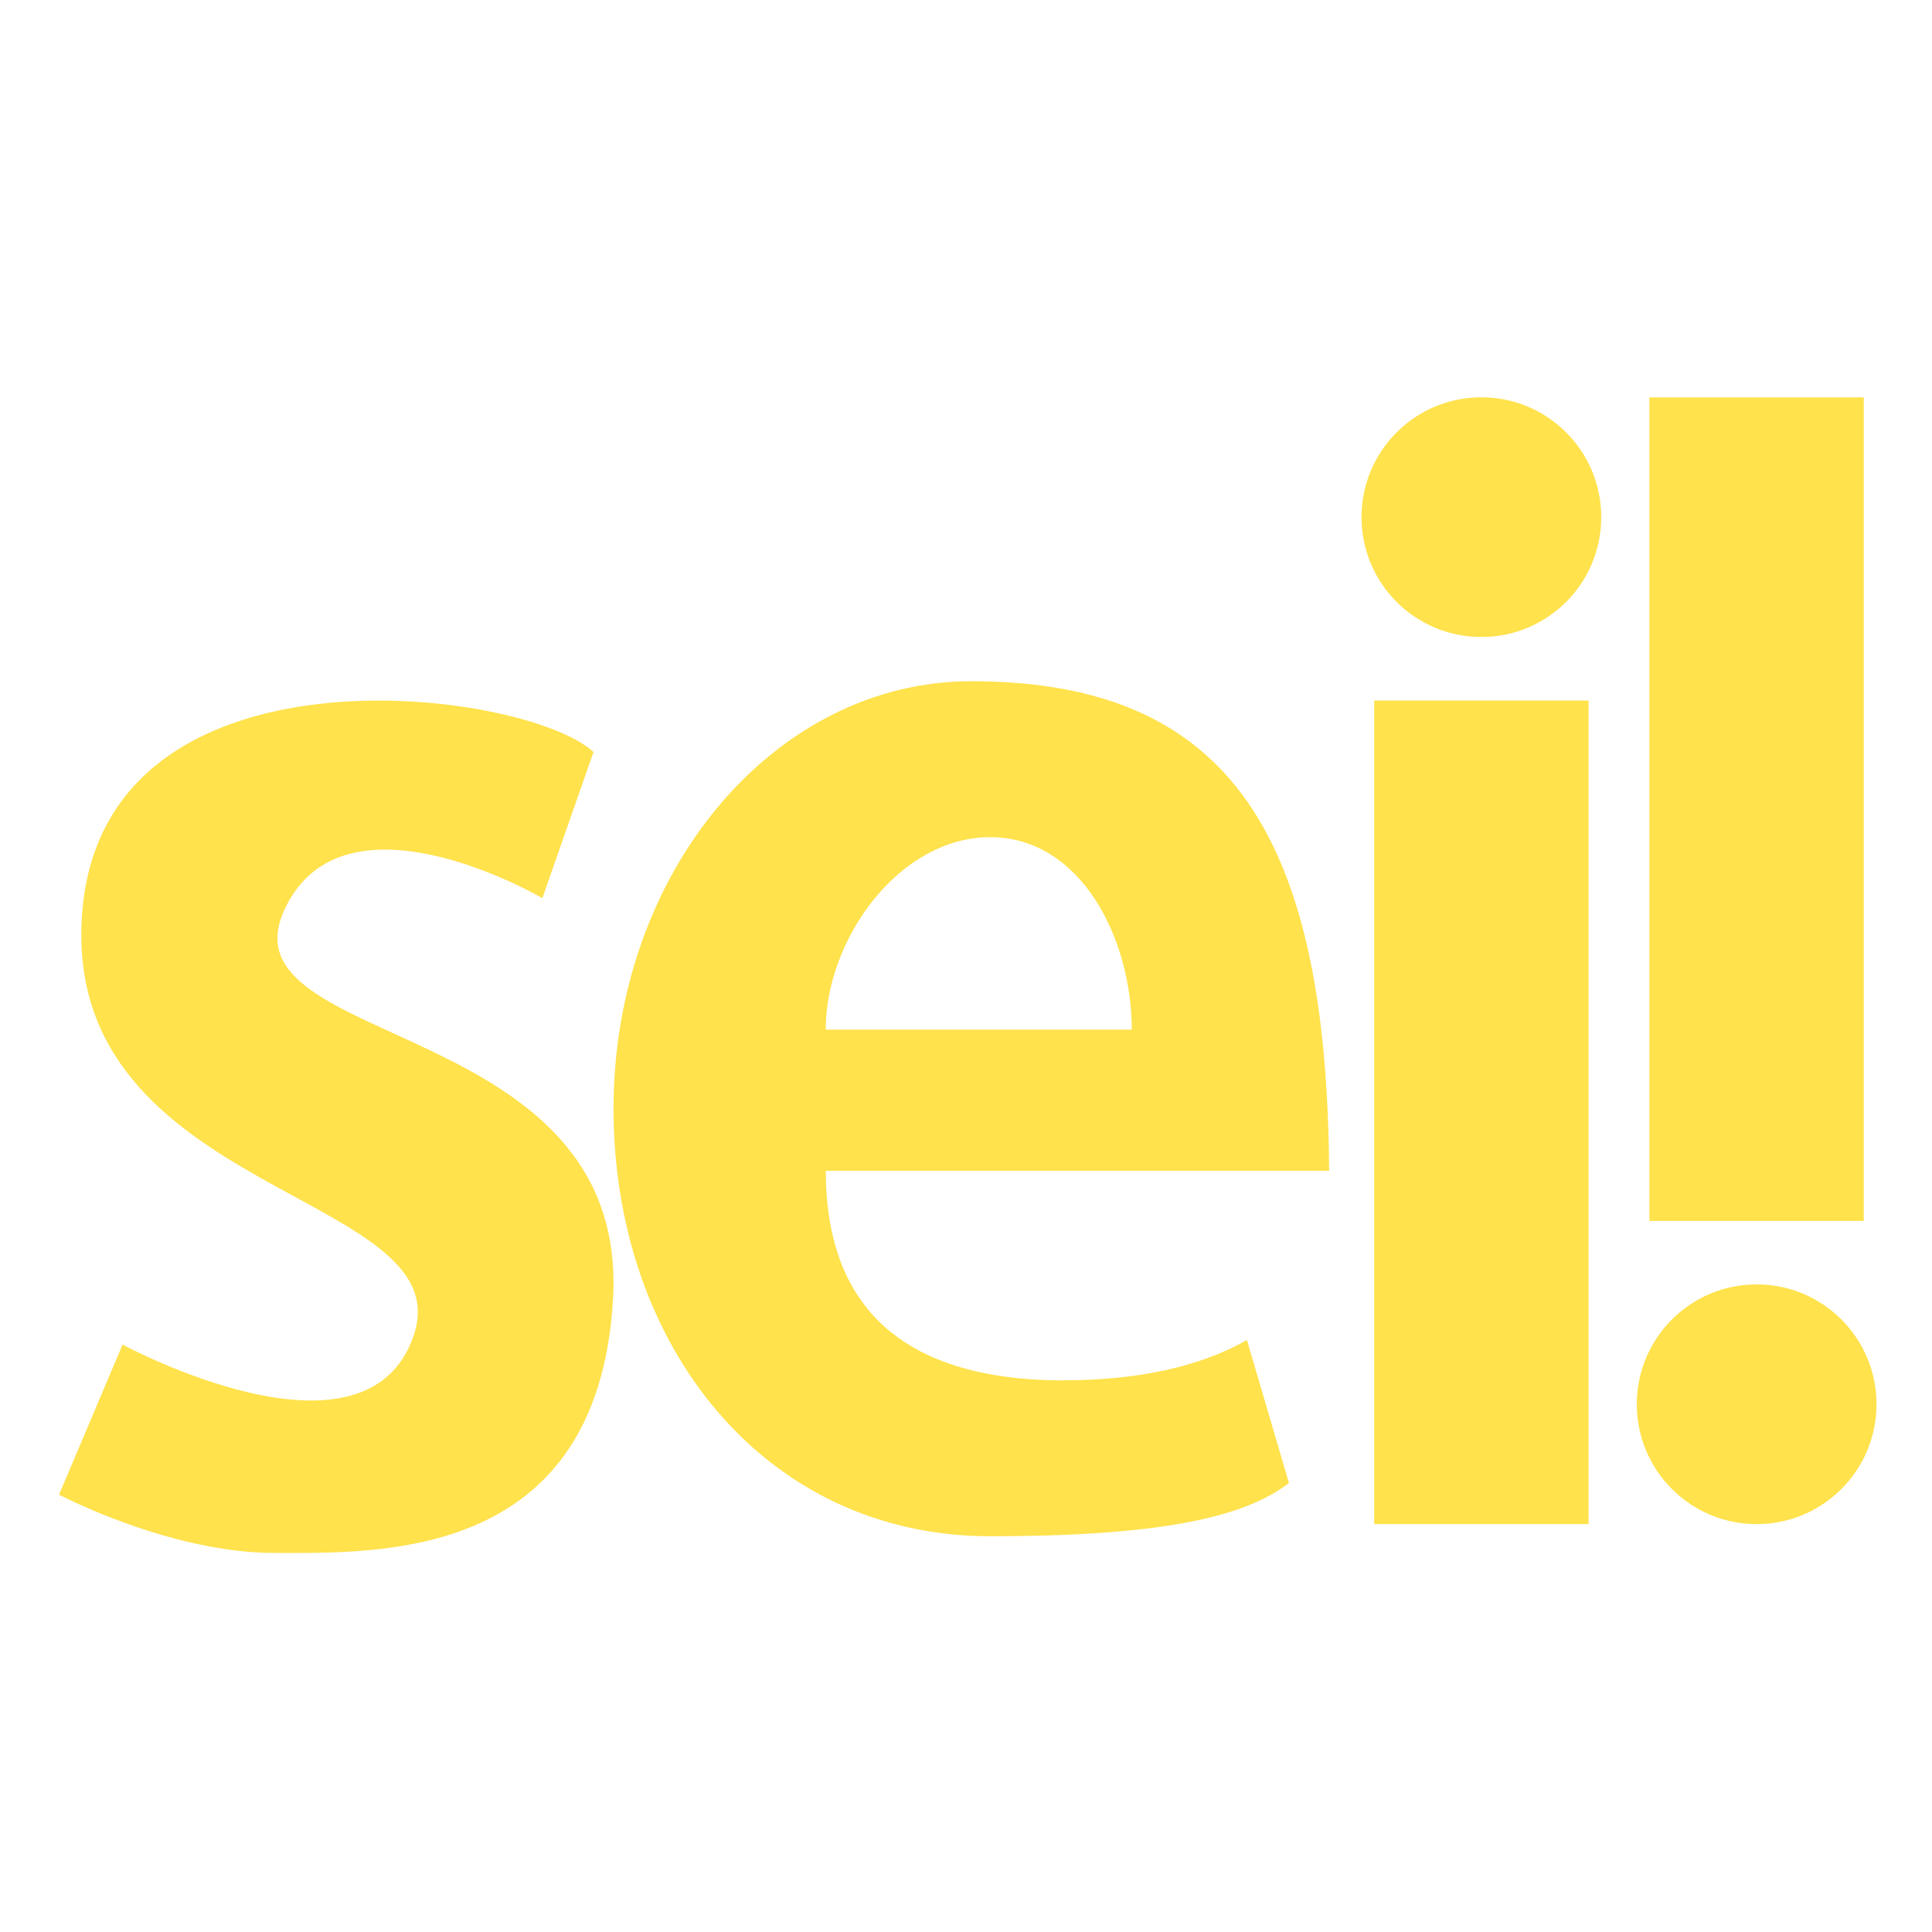
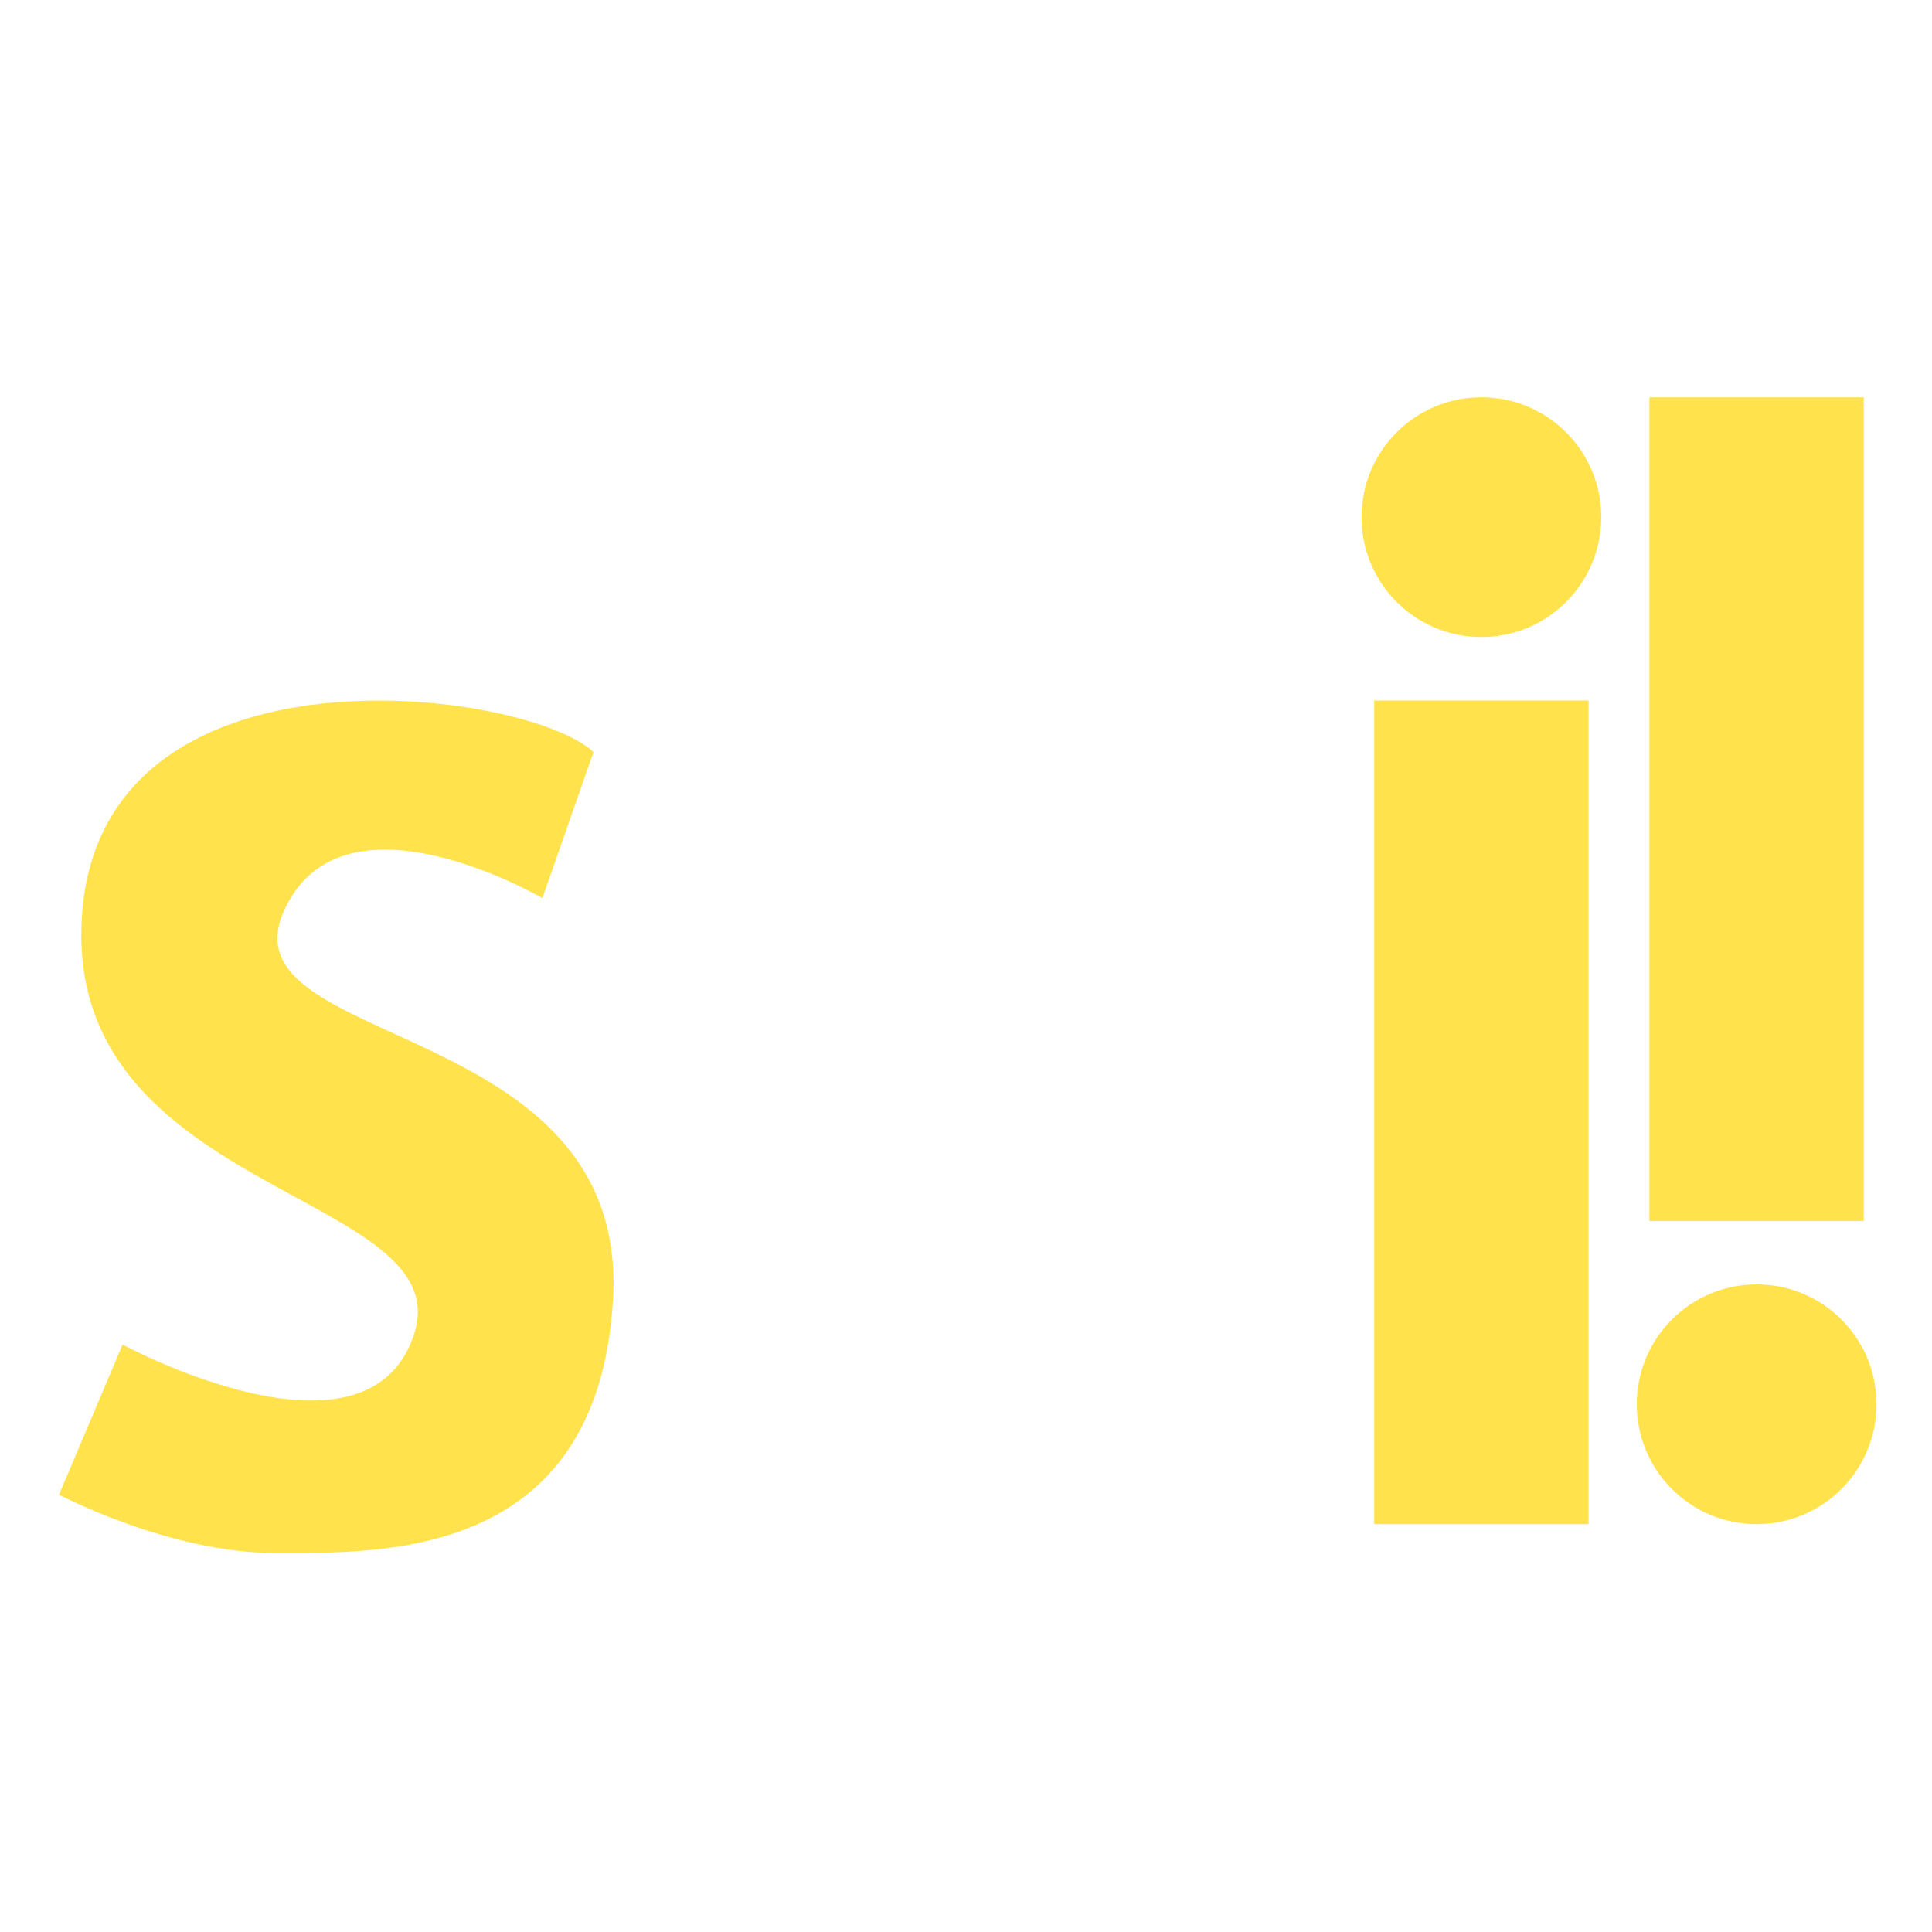
<svg xmlns="http://www.w3.org/2000/svg" id="a" viewBox="0 0 250 250">
  <defs>
    <style>.b{fill:#ffe24c;}</style>
  </defs>
  <path class="b" d="M15.86,173.99l-8.22,19.42s14.3,7.54,27.86,7.54,41.79,1.06,43.82-32.72c2.21-36.88-50.78-32.31-42.55-50.43,7.59-16.71,33.41-1.58,33.41-1.58l6.62-18.91c-8.83-8.2-63.67-15.45-66.19,21.12-2.52,36.56,49.48,35.7,42.87,54.53-6.3,17.97-37.6,1.04-37.6,1.04Z" />
-   <path class="b" d="M137.67,178.62c-25.57,0-30.81-14.32-30.81-27.11h65.13c-.29-42.74-12.39-63.36-46.3-63.36-25.57,0-46.3,24.77-46.3,55.32s19.48,55.32,48.75,55.32c21.34,0,32.71-2.29,38.65-6.89l-5.44-18.51c-6.31,3.62-14.59,5.22-23.67,5.22Zm-9.54-70.29c11.75,0,18.32,13.15,18.32,24.9h-39.6c0-11.75,9.53-24.9,21.28-24.9Z" />
  <rect class="b" x="177.82" y="90.65" width="27.74" height="106.57" />
  <circle class="b" cx="191.69" cy="66.92" r="15.51" />
  <rect class="b" x="213.44" y="51.41" width="27.74" height="106.57" transform="translate(454.61 209.4) rotate(180)" />
  <circle class="b" cx="227.31" cy="181.71" r="15.51" />
</svg>